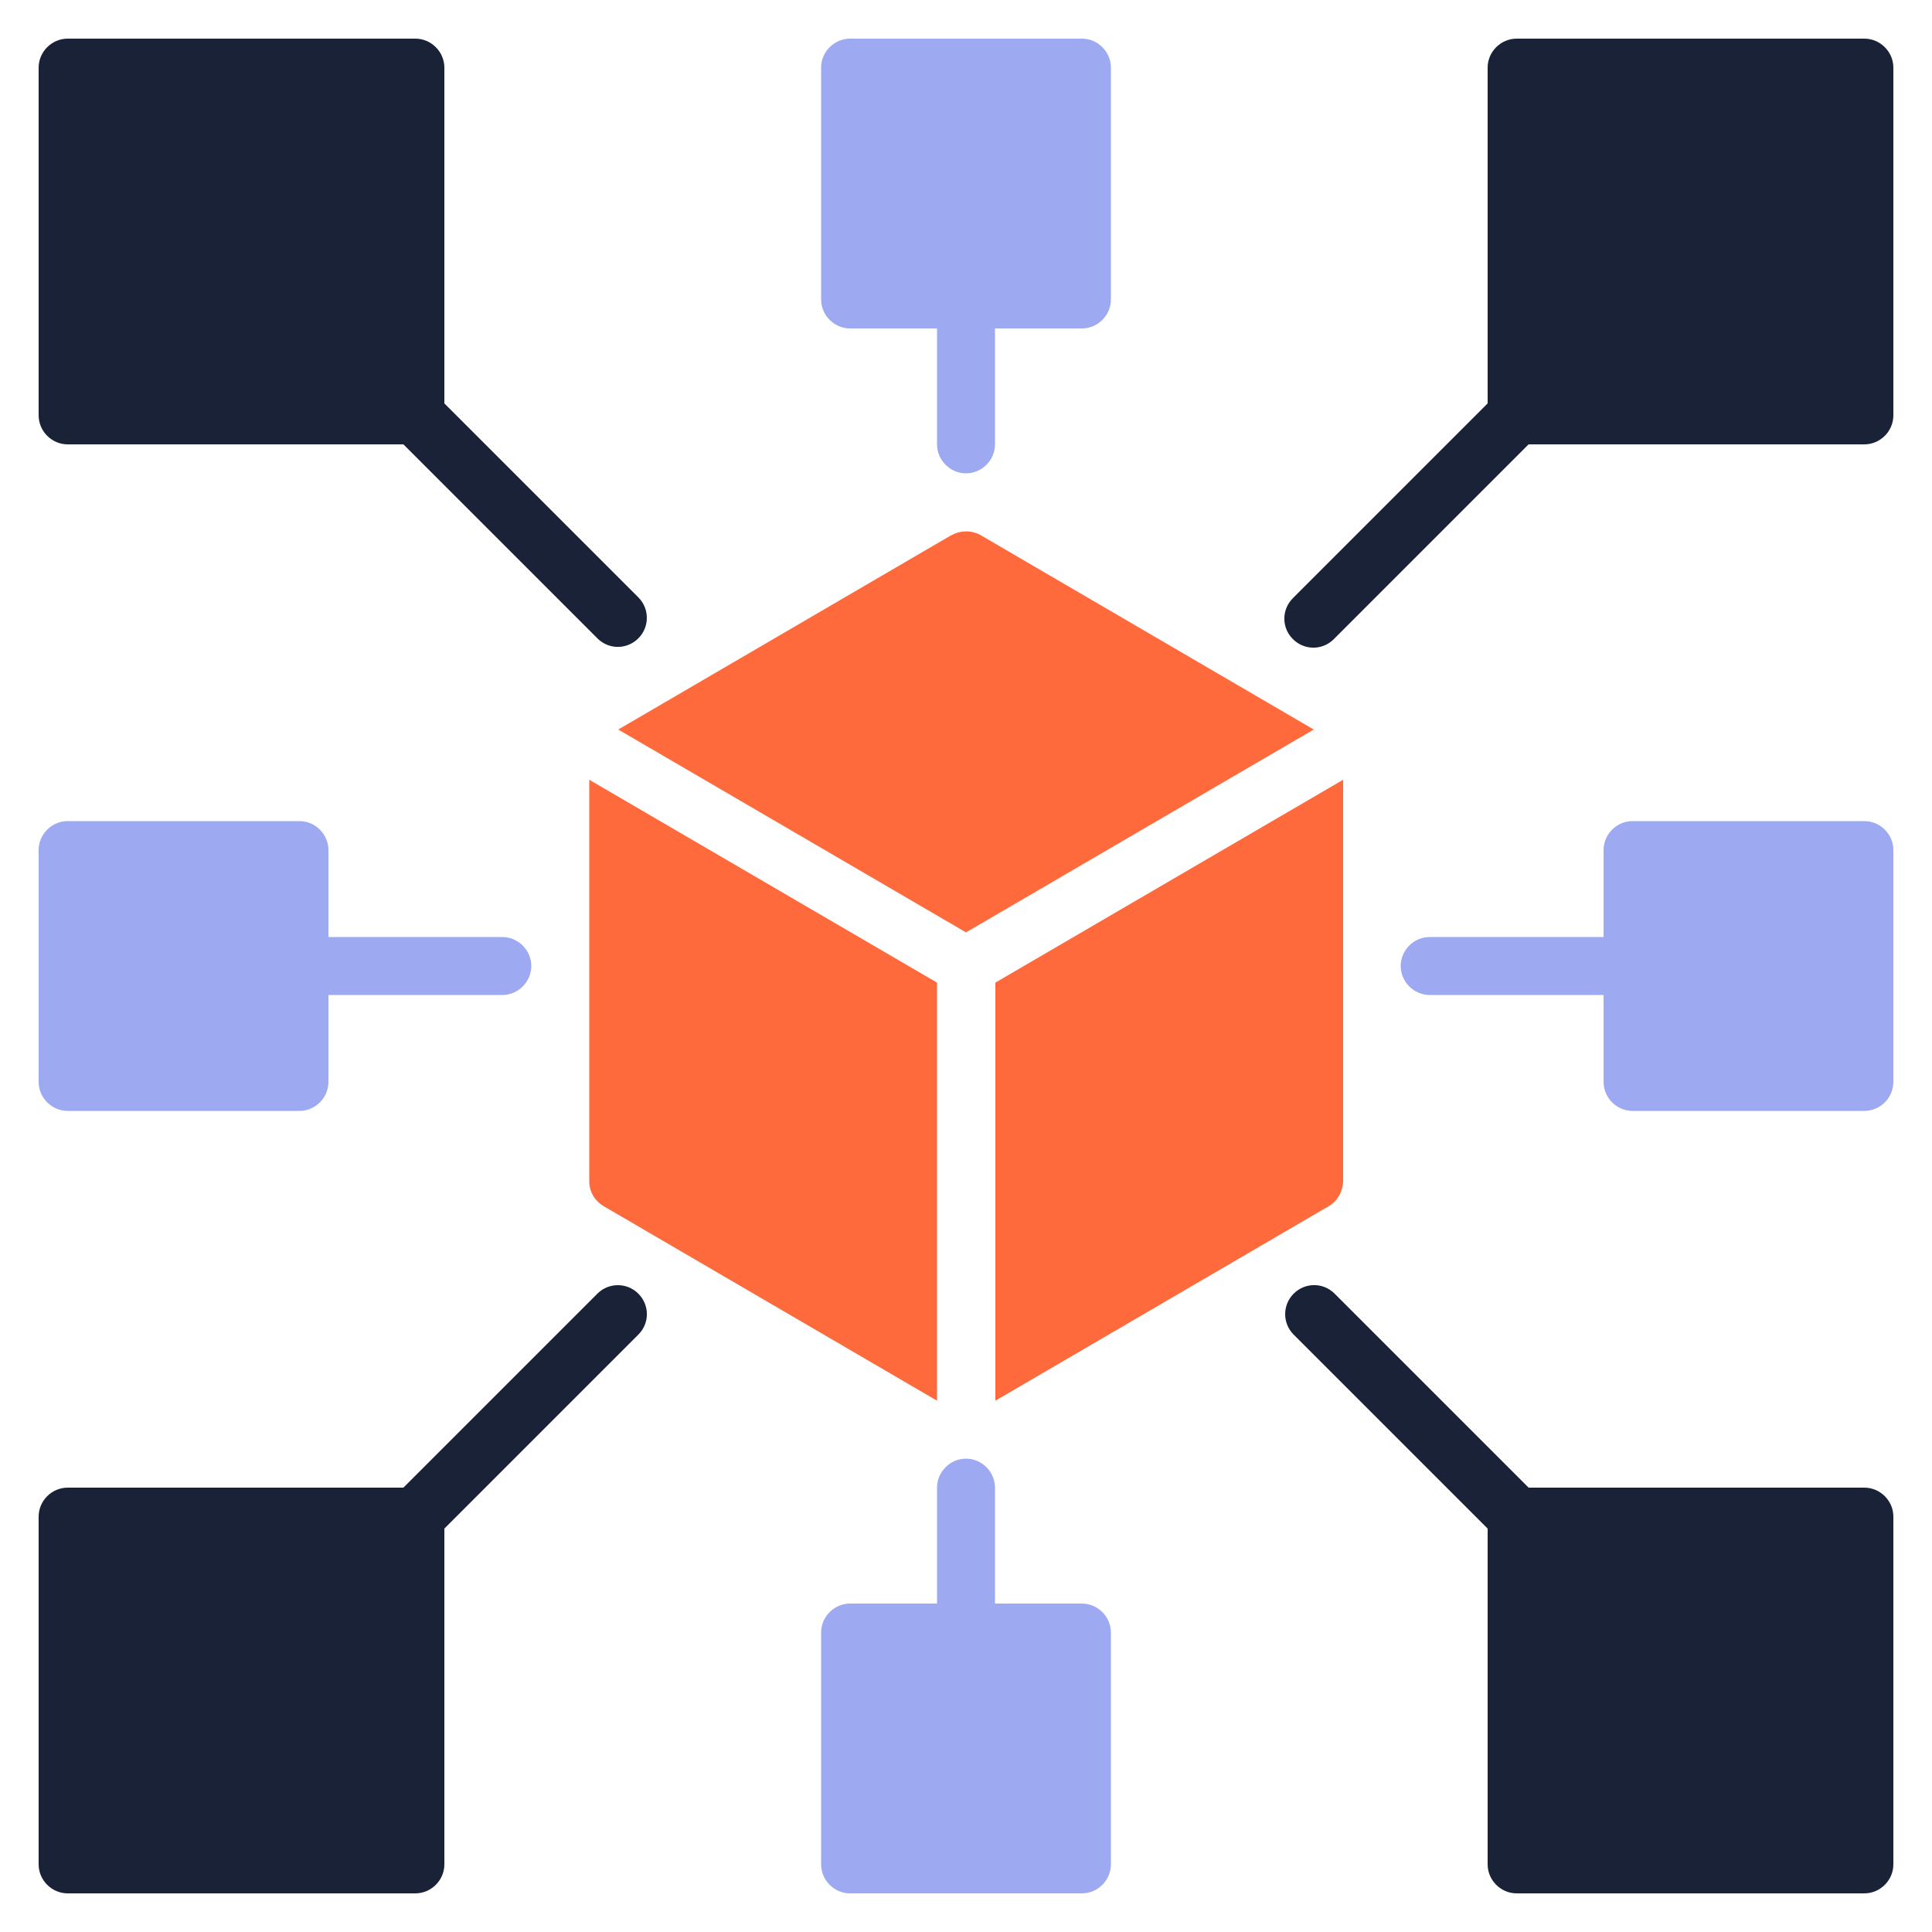
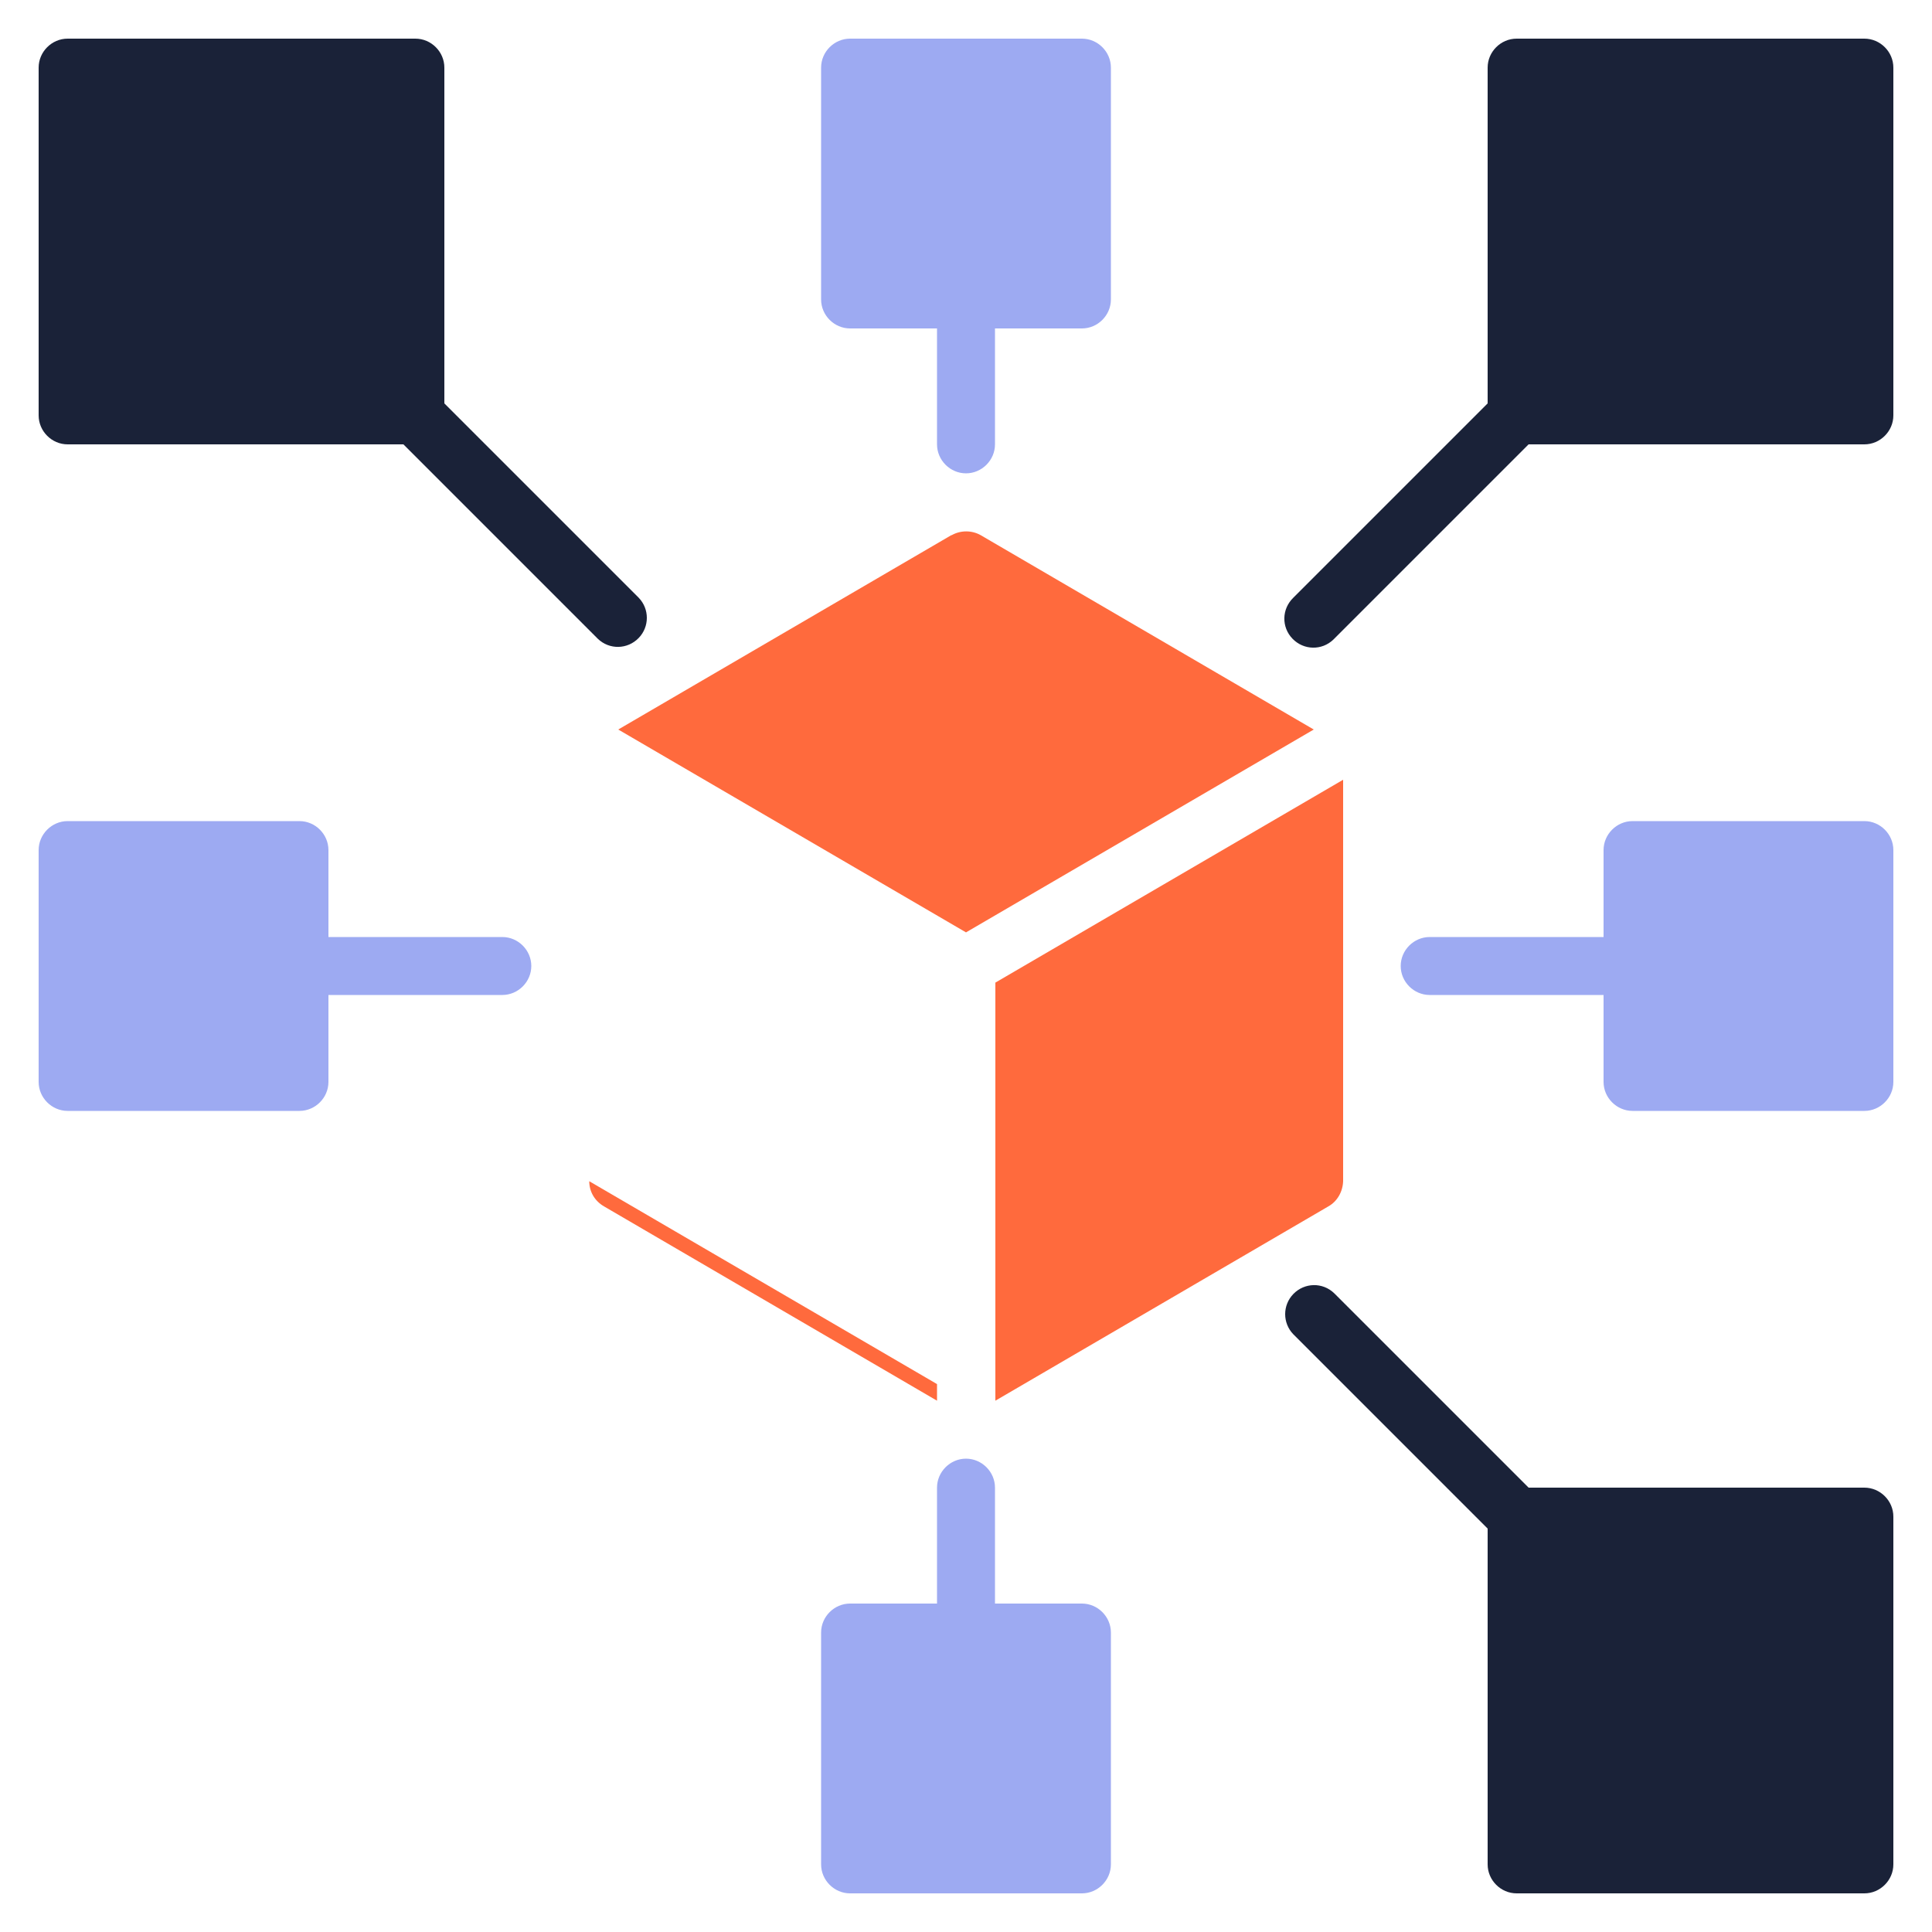
<svg xmlns="http://www.w3.org/2000/svg" id="uuid-8bbfb752-4342-4c2e-b572-258a8096aec7" viewBox="0 0 50 50">
  <g id="uuid-89ae6198-6d28-40a2-b92c-5cfa06b734d6">
    <path d="M22,8.5h2.25v3c0,.41,.34,.75,.75,.75s.75-.34,.75-.75v-3h2.25c.41,0,.75-.34,.75-.75V1.75c0-.41-.34-.75-.75-.75h-6c-.41,0-.75,.34-.75,.75V7.75c0,.41,.34,.75,.75,.75Z" style="fill:#9daaf2;" />
    <path d="M28,41.5h-2.25v-3c0-.41-.34-.75-.75-.75s-.75,.34-.75,.75v3h-2.25c-.41,0-.75,.34-.75,.75v6c0,.41,.34,.75,.75,.75h6c.41,0,.75-.34,.75-.75v-6c0-.41-.34-.75-.75-.75Z" style="fill:#9daaf2;" />
    <path d="M48.25,1h-9c-.41,0-.75,.34-.75,.75V10.44l-5.03,5.03c-.3,.29-.31,.76-.02,1.06,.29,.3,.76,.31,1.06,.02,0,0,.01-.01,.02-.02l5.03-5.03h8.69c.41,0,.75-.34,.75-.75V1.75c0-.41-.34-.75-.75-.75Z" style="fill:#1a2238;" />
    <path d="M48.25,21.25h-6c-.41,0-.75,.34-.75,.75v2.25h-4.5c-.41,0-.75,.34-.75,.75s.34,.75,.75,.75h4.5v2.25c0,.41,.34,.75,.75,.75h6c.41,0,.75-.34,.75-.75v-6c0-.41-.34-.75-.75-.75Z" style="fill:#9daaf2;" />
    <path d="M1.75,28.75H7.75c.41,0,.75-.34,.75-.75v-2.25h4.5c.41,0,.75-.34,.75-.75s-.34-.75-.75-.75h-4.5v-2.25c0-.41-.34-.75-.75-.75H1.75c-.41,0-.75,.34-.75,.75v6c0,.41,.34,.75,.75,.75Z" style="fill:#9daaf2;" />
-     <path d="M15.25,30.57c0,.27,.14,.51,.38,.65l8.62,5.03v-10.82l-9-5.25v10.39Z" style="fill:#ff6a3d;" />
+     <path d="M15.25,30.57c0,.27,.14,.51,.38,.65l8.62,5.03v-10.82v10.39Z" style="fill:#ff6a3d;" />
    <path d="M24.62,13.85l-8.62,5.03,9,5.25,9-5.25-8.62-5.03c-.23-.13-.52-.13-.75,0Z" style="fill:#ff6a3d;" />
    <path d="M34.38,31.22c.23-.13,.37-.38,.38-.65v-10.39l-9,5.25v10.82l8.62-5.03Z" style="fill:#ff6a3d;" />
    <path d="M1.75,11.5H10.44l5.03,5.03c.3,.29,.77,.28,1.06-.02,.28-.29,.28-.75,0-1.04l-5.03-5.03V1.75c0-.41-.34-.75-.75-.75H1.75c-.41,0-.75,.34-.75,.75V10.75c0,.41,.34,.75,.75,.75Z" style="fill:#1a2238;" />
    <path d="M48.25,38.5h-8.69l-5.03-5.03c-.3-.29-.77-.28-1.06,.02-.28,.29-.28,.75,0,1.04l5.03,5.03v8.69c0,.41,.34,.75,.75,.75h9c.41,0,.75-.34,.75-.75v-9c0-.41-.34-.75-.75-.75Z" style="fill:#1a2238;" />
-     <path d="M15.47,33.47l-5.03,5.03H1.75c-.41,0-.75,.34-.75,.75v9c0,.41,.34,.75,.75,.75H10.75c.41,0,.75-.34,.75-.75v-8.69l5.03-5.03c.29-.3,.28-.77-.02-1.06-.29-.28-.75-.28-1.04,0h0Z" style="fill:#1a2238;" />
  </g>
</svg>